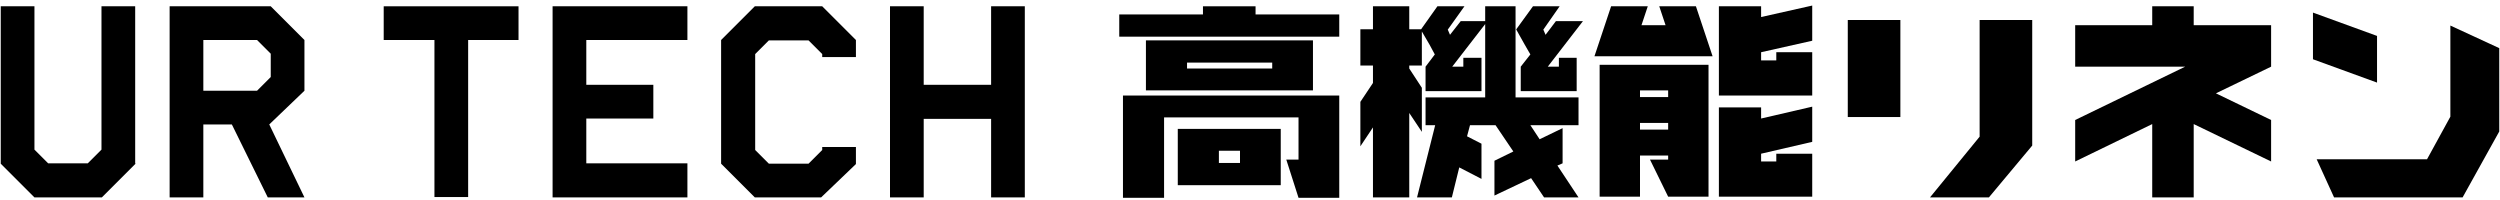
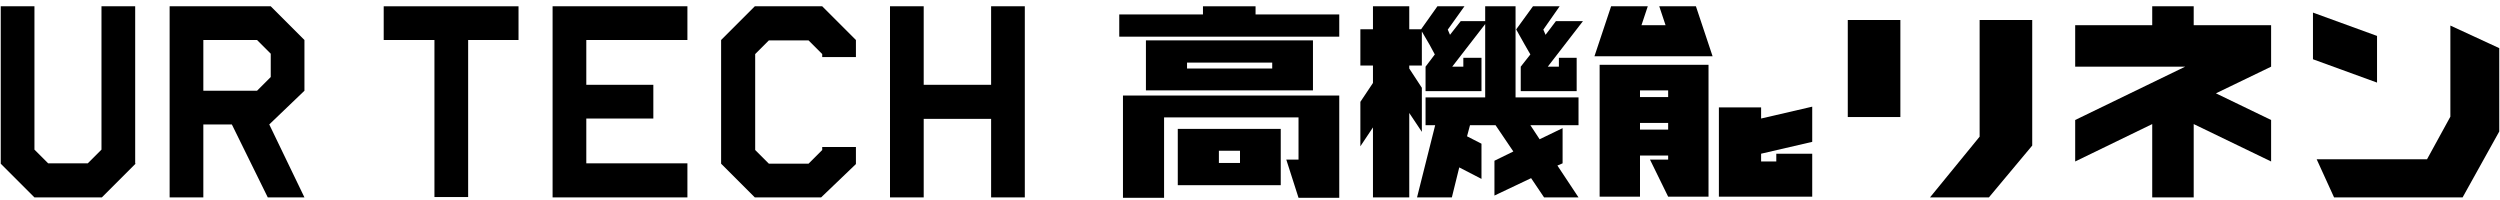
<svg xmlns="http://www.w3.org/2000/svg" id="grid" version="1.1" viewBox="0 0 675 54">
  <g>
    <path d="M36.6,44.2l-9.1,9.1H9.3L.2,44.2V1.7h9.1v38.7l3.7,3.7h10.7l3.7-3.7V1.7h9.1v42.4Z" />
    <path d="M82.2,24.5l-9.5,9.1,9.5,19.7h-9.9l-9.7-19.7h-7.7v19.7h-9.1V1.7h27.3l9.1,9.1v13.7ZM73.1,20.7v-6.2l-3.7-3.7h-14.5v13.7h14.5l3.7-3.7Z" />
  </g>
  <g>
    <polygon points="534.5 36.9 521.1 53.3 537 53.3 548.7 39.3 548.7 5.4 534.5 5.4 534.5 36.9" />
    <rect x="498.9" y="5.4" width="14.2" height="26.2" />
    <polygon points="661.6 6.9 661.6 31.5 655.3 43 625.5 43 630.2 53.3 649.6 53.3 659.1 53.3 664.9 53.3 674.8 35.5 674.8 13 661.6 6.9" />
    <polygon points="592.3 1.7 581.1 1.7 581.1 6.8 560.3 6.8 560.3 18 590 18 560.3 32.4 560.3 43.6 581.1 33.5 581.1 53.3 592.3 53.3 592.3 33.5 613.2 43.6 613.2 32.4 598.3 25.2 613.2 18 613.2 6.8 592.3 6.8 592.3 1.7" />
    <polygon points="641.8 9.7 624.5 3.4 624.5 16 641.8 22.3 641.8 9.7" />
    <polygon points="339 1.7 324.8 1.7 324.8 3.9 302.2 3.9 302.2 9.9 361.6 9.9 361.6 3.9 339 3.9 339 1.7" />
    <polygon points="314.3 25.8 303.2 25.8 303.2 31.7 303.2 53.4 314.3 53.4 314.3 31.7 350.6 31.7 350.6 43.1 347.3 43.1 350.6 53.4 361.6 53.4 361.6 43.1 361.6 31.7 361.6 25.8 350.6 25.8 314.3 25.8" />
    <path d="M343.4,24.4h11.1v-13.5h-45.1v13.5h34ZM320.5,16.9h23v1.6h-23v-1.6Z" />
    <path d="M318,35.8v14.2h27.8v-15.2h-27.8v1ZM334.8,44h-5.7v-3.3h5.7v3.3Z" />
    <polygon points="417.3 9.4 416.7 8 421.1 1.7 413.9 1.7 409.4 7.9 409.4 8 411.7 12.1 413.2 14.7 410.6 18 410.6 18 410.6 24.6 420.9 24.6 425.7 24.6 425.7 18 425.7 15.6 420.9 15.6 420.9 18 417.9 18 427.4 5.7 420.1 5.7 417.3 9.4" />
    <polygon points="448 1.7 449.7 6.8 443.2 6.8 444.9 1.7 435 1.7 430.5 15.2 440.4 15.2 440.4 15.2 452.5 15.2 452.5 15.2 462.4 15.2 457.9 1.7 448 1.7" />
    <path d="M442.8,17.5h-10.9v35.6h10.9v-11.1h7.6v1.1h-4.9l4.9,10h10.9V17.5h-18.5ZM450.4,35h-7.6v-1.8h7.6v1.8ZM450.4,26.2h-7.6v-1.8h7.6v1.8Z" />
-     <polygon points="475.5 1.7 464.1 1.7 464.1 7.2 464.1 16.3 464.1 16.7 464.1 25.8 475.5 25.8 479.6 25.8 489.3 25.8 489.3 16.3 489.3 14.1 479.6 14.1 479.6 16.3 475.5 16.3 475.5 14.1 489.3 11 489.3 1.5 475.5 4.6 475.5 1.7" />
    <polygon points="421.9 44.1 421.9 34.6 415.7 37.6 413.2 33.8 426.2 33.8 426.2 26.3 409.2 26.3 409.2 1.7 401 1.7 401 5.7 394.4 5.7 391.5 9.4 390.9 8 395.4 1.7 388.1 1.7 383.7 7.9 380.5 7.9 380.5 1.7 370.7 1.7 370.7 7.9 367.3 7.9 367.3 17.7 370.7 17.7 370.7 22.4 367.3 27.5 367.3 39.5 370.7 34.4 370.7 53.3 380.5 53.3 380.5 30.5 383.9 35.6 383.9 23.7 380.5 18.5 380.5 17.7 383.9 17.7 383.9 8.5 386 12.1 387.4 14.7 384.9 18 384.9 18 384.9 24.6 395.1 24.6 400 24.6 400 18 400 15.6 395.1 15.6 395.1 18 392.1 18 401 6.5 401 26.3 384.9 26.3 384.9 33.8 387.5 33.8 382.6 53.3 392 53.3 394 45.2 400 48.3 400 38.8 396.1 36.8 396.9 33.8 403.8 33.8 408.6 40.9 403.5 43.4 403.5 52.8 413.4 48.1 416.9 53.3 426.2 53.3 420.5 44.7 421.9 44.1" />
    <polygon points="475.5 29 464.1 29 464.1 34.5 464.1 43.6 464.1 44 464.1 53.1 475.5 53.1 479.6 53.1 489.3 53.1 489.3 43.6 489.3 41.5 479.6 41.5 479.6 43.6 475.5 43.6 475.5 41.5 489.3 38.3 489.3 28.8 475.5 32 475.5 29" />
  </g>
  <g>
    <path d="M231.2,44.2l-9.5,9.1h-17.9l-9.1-9.1V10.8l9.1-9.1h18.2l9.1,9.1v4.6h-9.1v-.8l-3.7-3.7h-10.7l-3.7,3.7v25.9l3.7,3.7h10.7l3.7-3.7v-.8h9.1v4.6Z" />
    <path d="M140.1,10.8h-13.7v42.4h-9.1V10.8h-13.7V1.7h36.4v9.1Z" />
    <path d="M185.6,53.3h-36.4V1.7h36.4v9.1h-27.3v12.1h18.1v9.1h-18.1v12.1h27.3v9.1Z" />
    <path d="M276.7,53.3h-9.1v-21.2h-18.2v21.2h-9.1V1.7h9.1v21.2h18.2V1.7h9.1v51.6Z" />
  </g>
</svg>